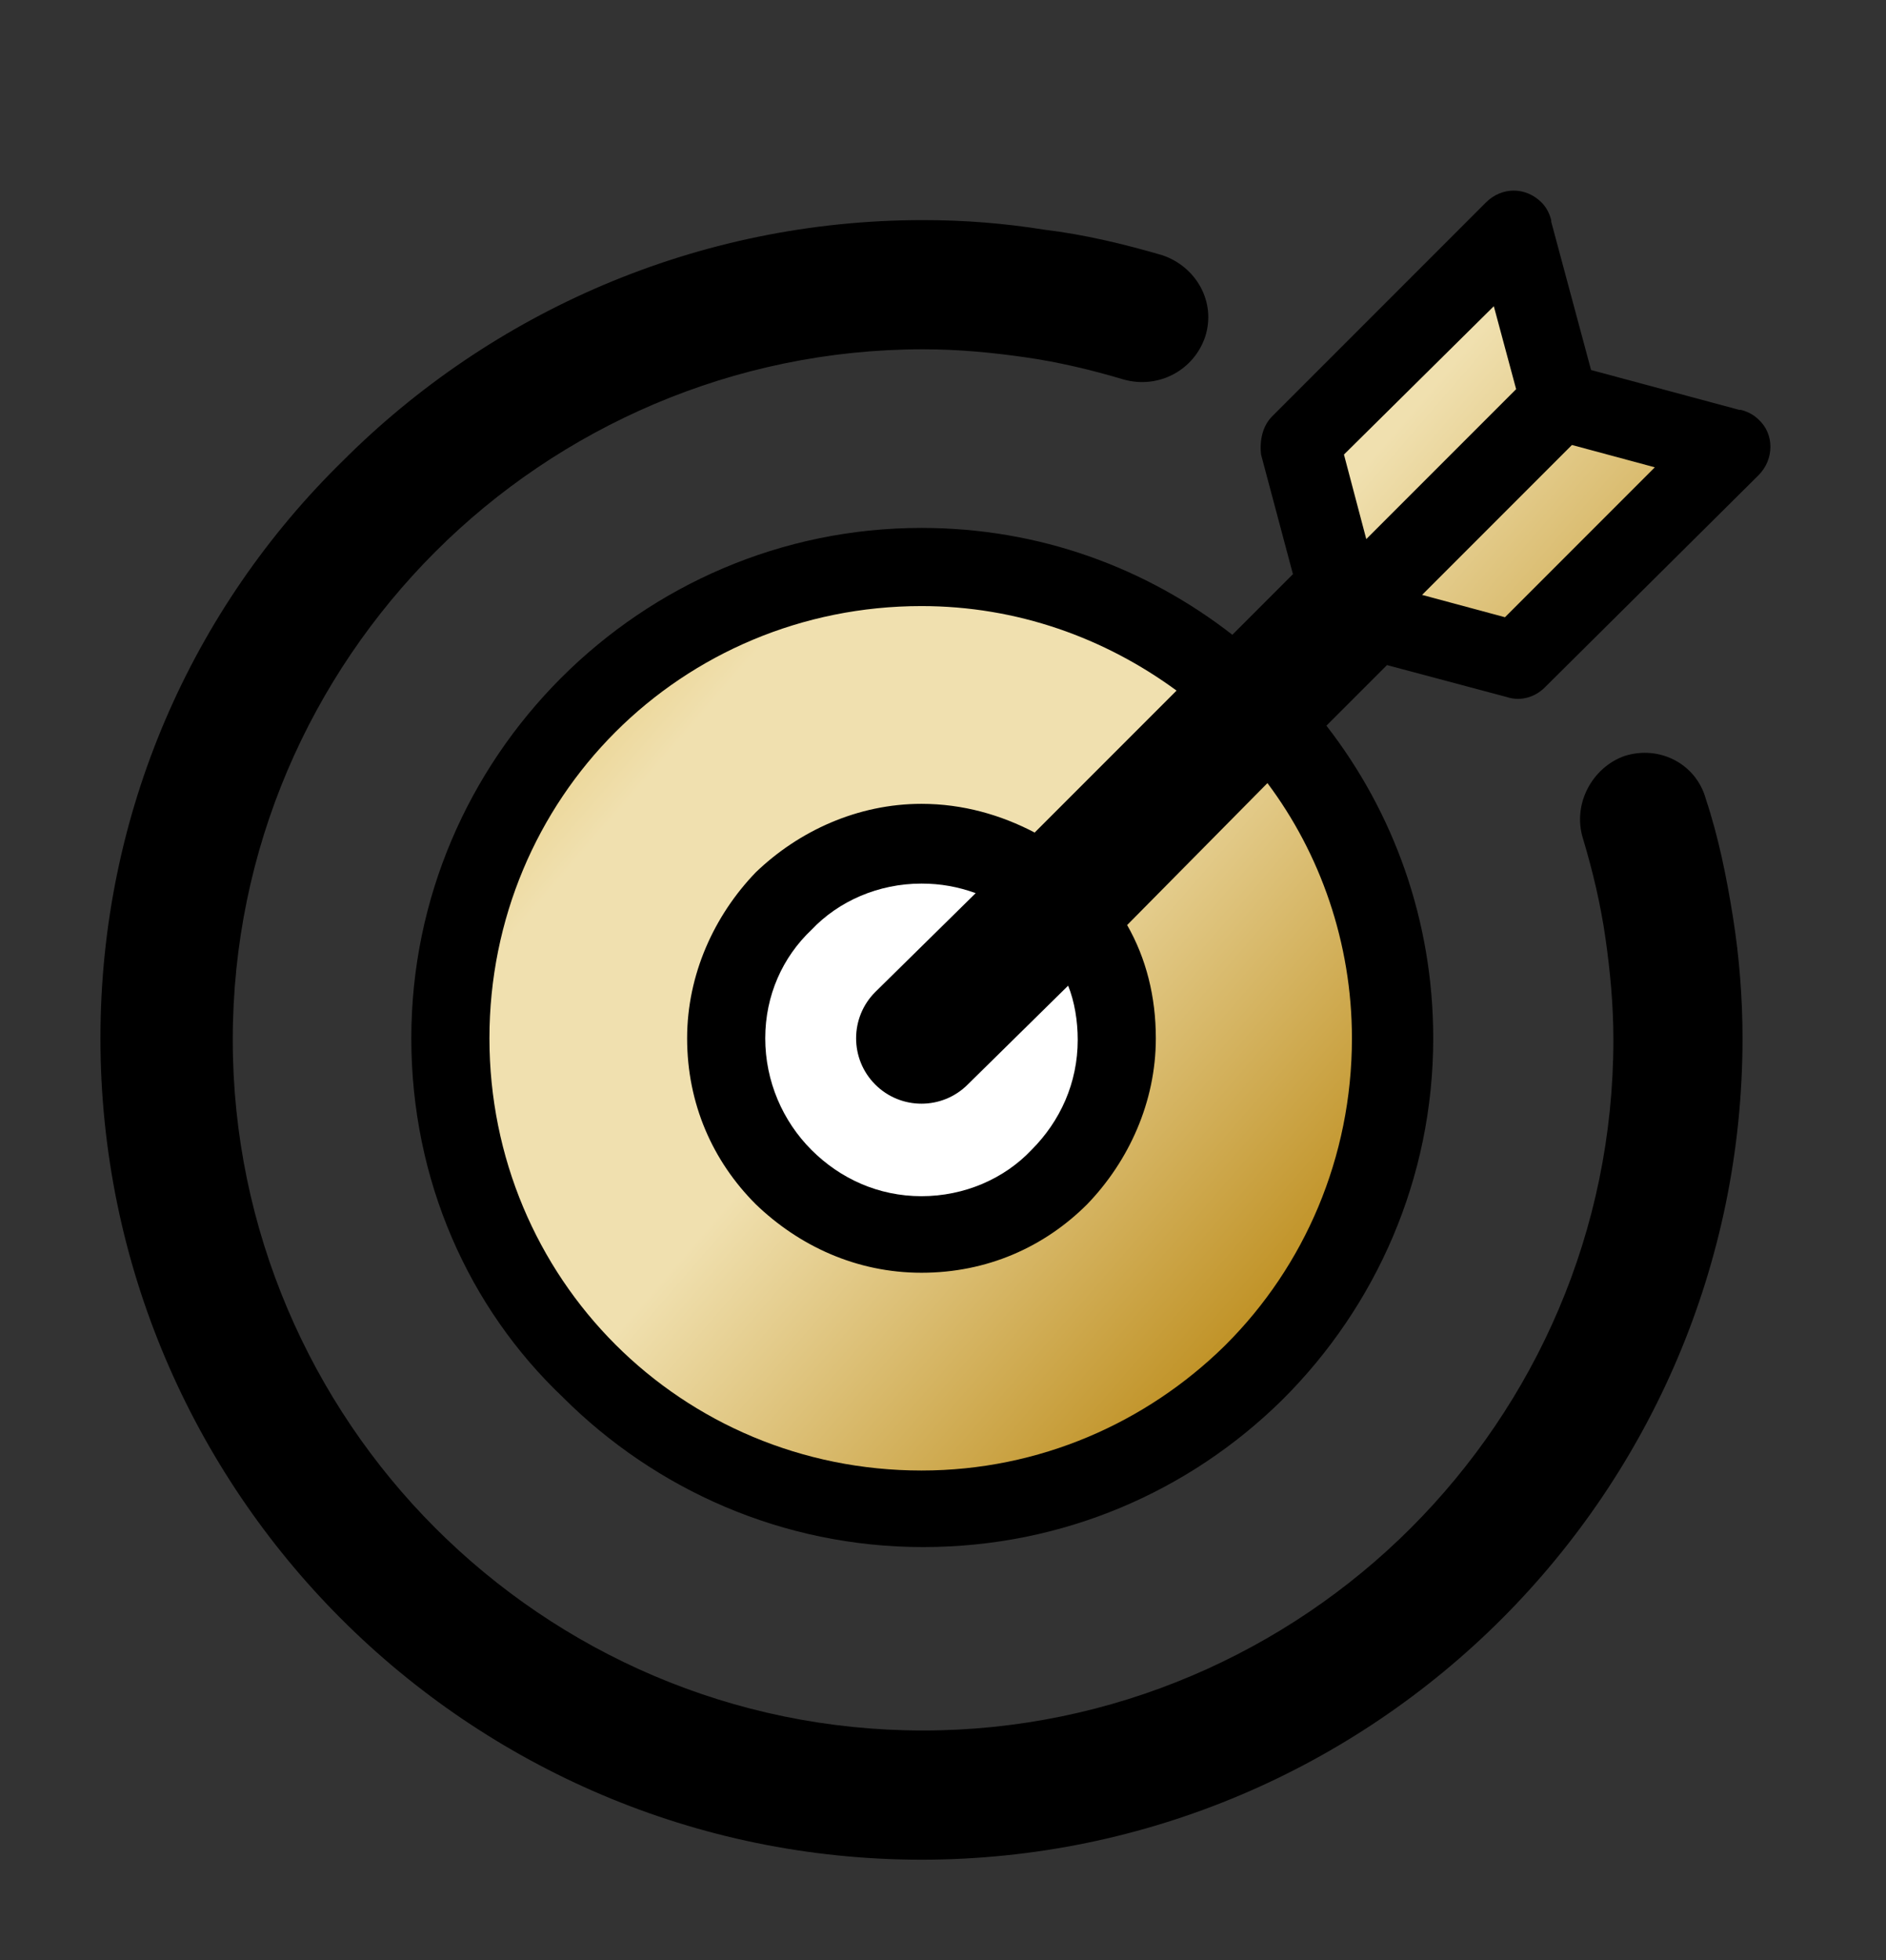
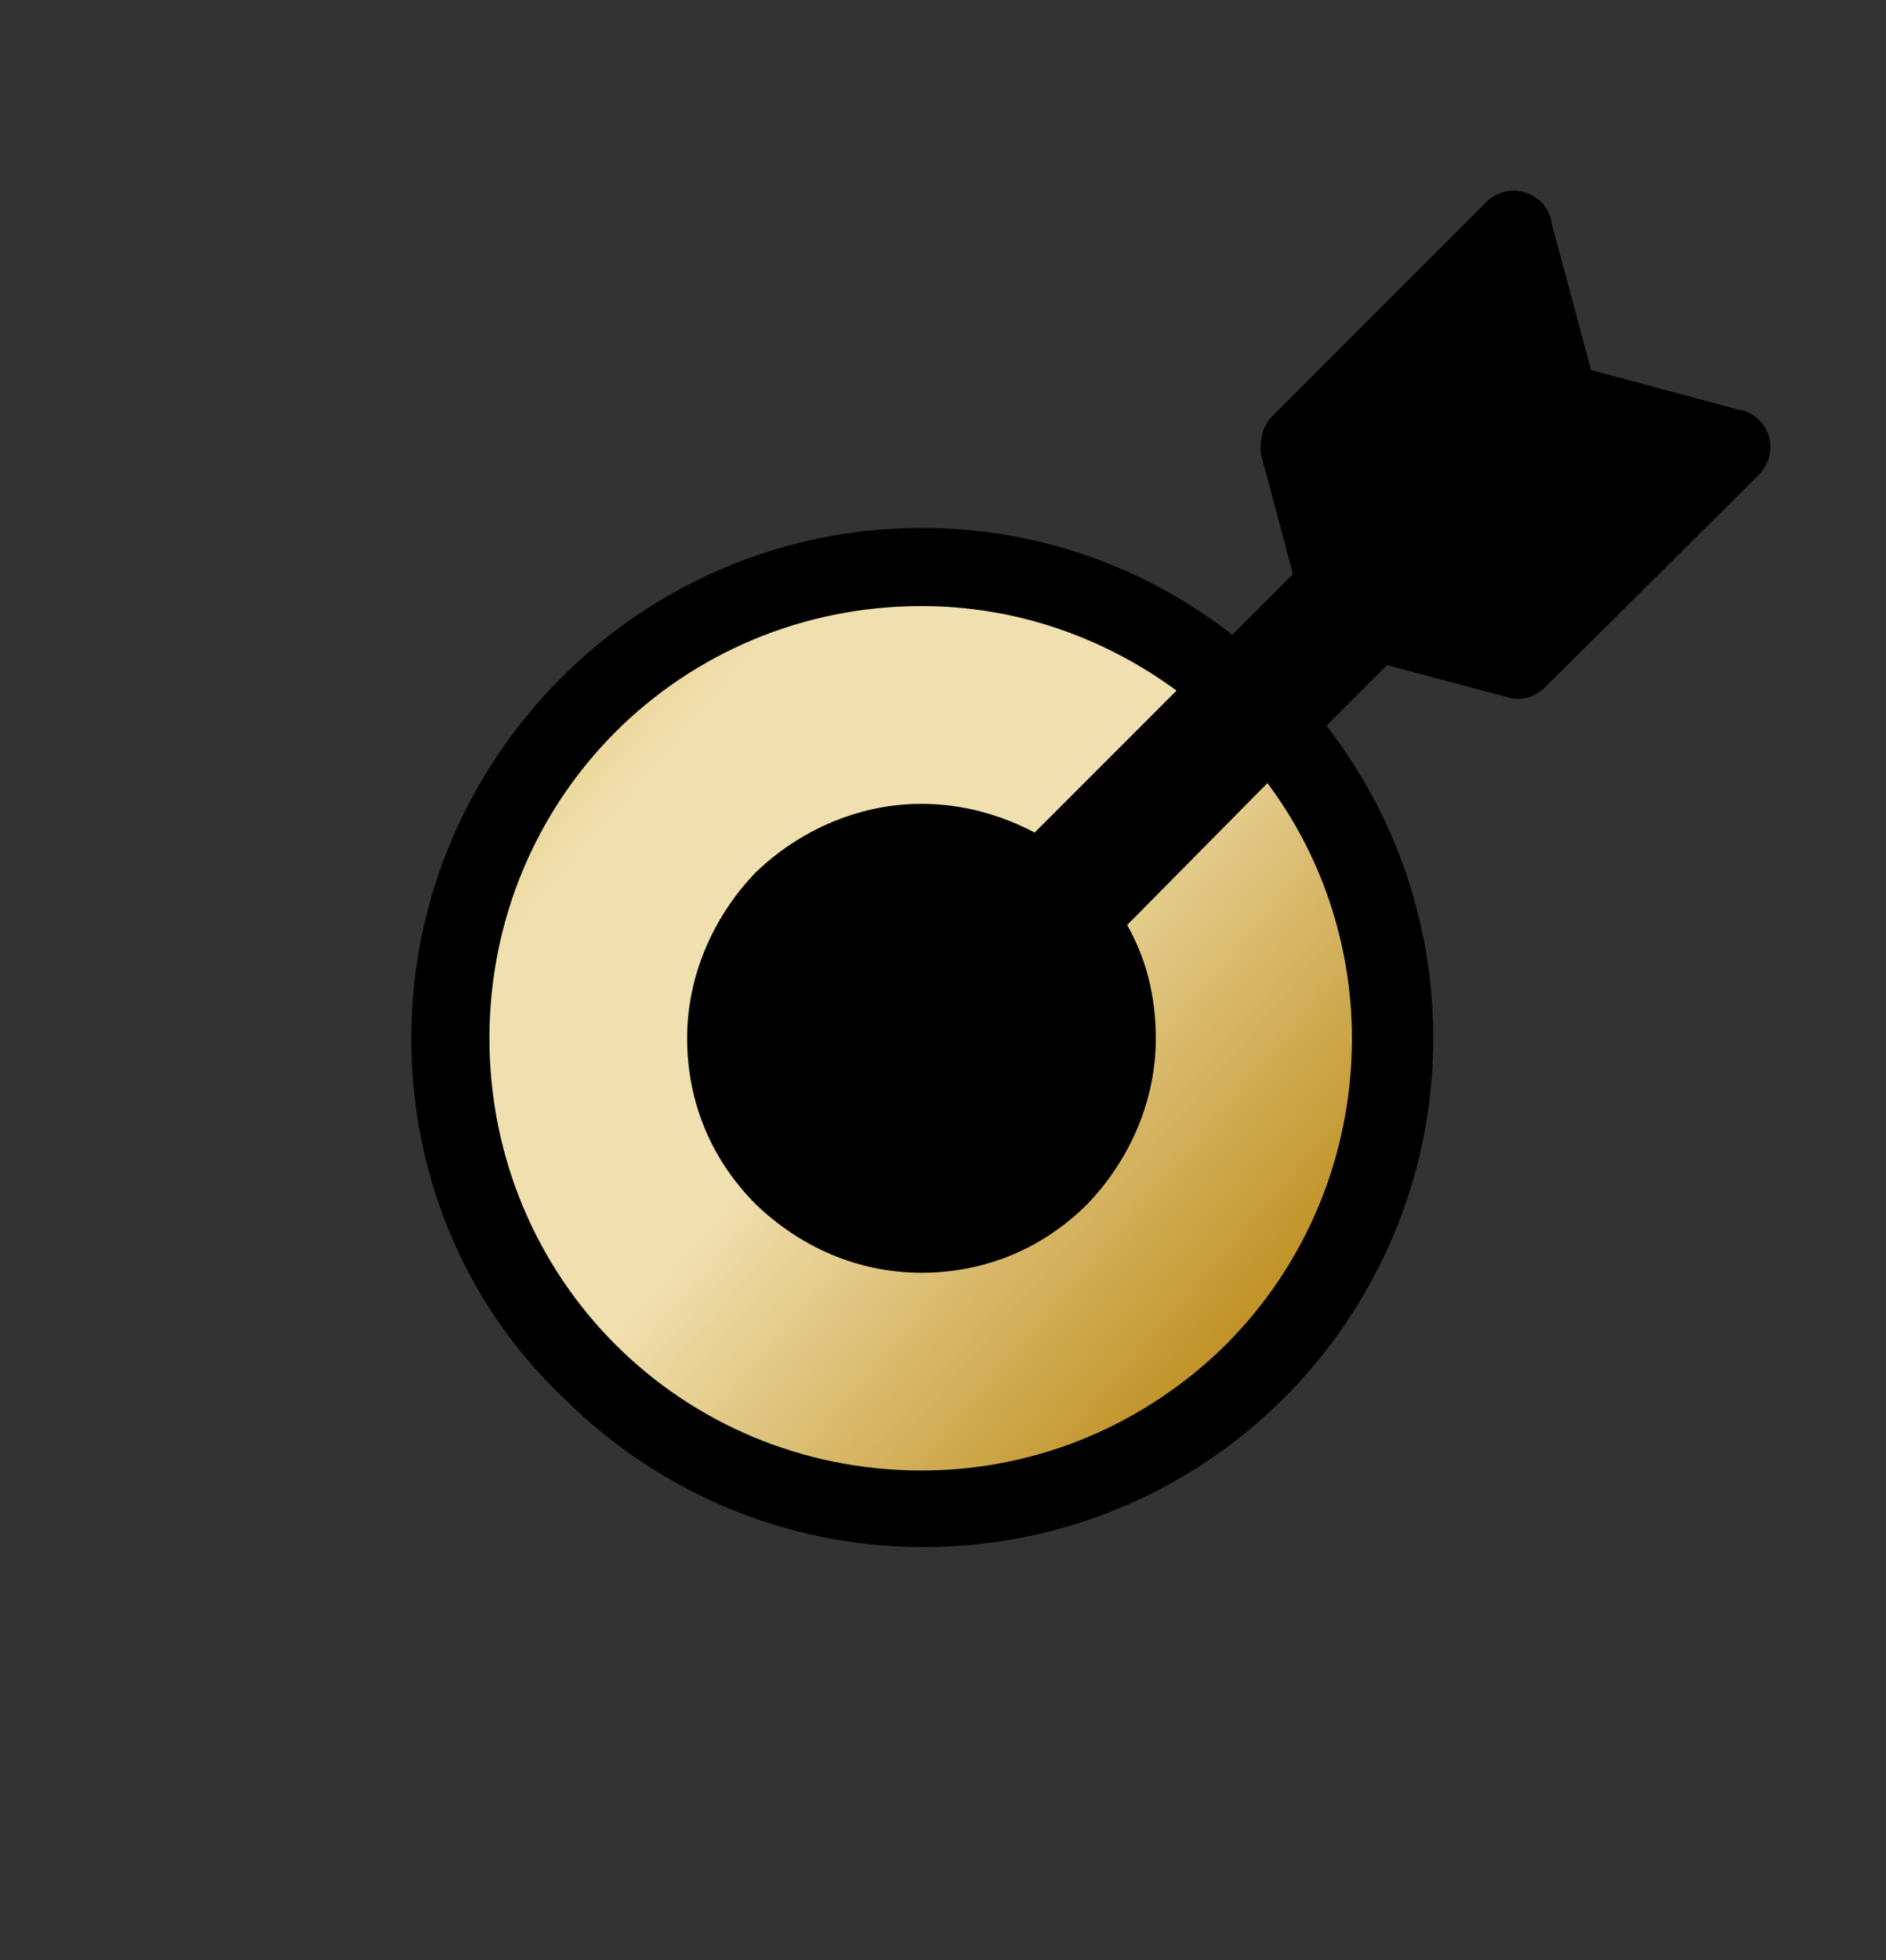
<svg xmlns="http://www.w3.org/2000/svg" id="Слой_1" x="0px" y="0px" viewBox="0 0 118.3 122.9" style="enable-background:new 0 0 118.3 122.9;" xml:space="preserve">
  <rect x="0" y="0" width="118.3" height="122.9" fill="#333333" stroke="none" />
  <style type="text/css"> .st0{fill:url(#SVGID_1_);} .st1{fill:#FFFFFF;} .st2{fill:url(#SVGID_2_);} .st3{fill:url(#SVGID_3_);} </style>
  <path d="M79.8,26.1l13.4-13.4c1-1,2.5-1,3.5,0c0.3,0.3,0.5,0.7,0.6,1.1v0l0,0.1l2.5,9.3l9.3,2.5l0.1,0h0c0.4,0.1,0.8,0.3,1.1,0.6 c1,0.9,1,2.5,0,3.5L96.9,43.1l0,0c-0.6,0.6-1.5,0.9-2.4,0.6l-7.5-2l-3.8,3.8c4.2,5.4,6.7,12.2,6.7,19.6c0,8.8-3.6,16.8-9.4,22.6 l-0.1,0.1c-5.8,5.7-13.7,9.2-22.5,9.2c-8.8,0-16.8-3.6-22.6-9.4C29.4,82,25.8,74,25.8,65.1c0-8.8,3.6-16.8,9.4-22.6l0,0 c5.8-5.8,13.8-9.4,22.6-9.4c7.4,0,14.1,2.5,19.5,6.7l3.8-3.8l-2-7.5C79,27.6,79.2,26.7,79.8,26.1L79.8,26.1z" />
-   <path d="M99.3,52.6c0.6,2,1.1,4.1,1.4,6.2c0.3,2.1,0.5,4.2,0.5,6.4c0,12-4.9,22.8-12.7,30.6c-7.8,7.8-18.7,12.7-30.6,12.7 c-12,0-22.8-4.9-30.6-12.7c-7.8-7.8-12.7-18.7-12.7-30.6c0-12,4.9-22.8,12.7-30.6c7.8-7.8,18.7-12.7,30.6-12.7 c2.2,0,4.3,0.2,6.4,0.5c2.1,0.3,4.2,0.8,6.2,1.4c2.2,0.6,4.4-0.6,5.1-2.7c0.7-2.2-0.6-4.4-2.7-5.1c-2.4-0.7-4.9-1.3-7.4-1.6 c-2.5-0.4-5-0.6-7.6-0.6c-14.2,0-27.1,5.8-36.4,15.1C12.1,38.1,6.3,50.9,6.3,65.1s5.8,27.1,15.1,36.4c9.3,9.3,22.2,15.1,36.4,15.1 c14.2,0,27.1-5.8,36.4-15.1c9.3-9.3,15.1-22.2,15.1-36.4c0-2.5-0.2-5.1-0.6-7.6c-0.4-2.5-0.9-5-1.7-7.4c-0.6-2.2-2.9-3.4-5.1-2.7 C99.9,48.1,98.6,50.4,99.3,52.6L99.3,52.6z" />
  <linearGradient id="SVGID_1_" gradientUnits="userSpaceOnUse" x1="17.228" y1="30.146" x2="82.339" y2="86.368">
    <stop offset="0" style="stop-color:#D39F15" />
    <stop offset="0.348" style="stop-color:#F0E0AF" />
    <stop offset="0.594" style="stop-color:#F0E0AF" />
    <stop offset="1" style="stop-color:#B8850F" />
  </linearGradient>
  <path class="st0" d="M57.8,50.4c2.6,0,5,0.7,7.1,1.8l8.9-8.9c-4.5-3.3-10-5.3-16-5.3c-7.5,0-14.3,3-19.2,7.9h0l0,0 c-4.9,4.9-7.9,11.7-7.9,19.2c0,7.5,3,14.3,7.9,19.2c4.9,4.9,11.7,7.9,19.2,7.9c7.4,0,14.1-3,19-7.8l0.1-0.1 c4.9-4.9,7.9-11.7,7.9-19.2c0-6-2-11.6-5.3-16L70.7,58c1.2,2.1,1.8,4.5,1.8,7.1c0,4-1.7,7.7-4.3,10.4l0,0c-2.7,2.7-6.3,4.3-10.4,4.3 c-4.1,0-7.7-1.7-10.4-4.3l0,0c-2.7-2.7-4.3-6.3-4.3-10.4c0-4,1.7-7.7,4.3-10.4l0,0C50.1,52.1,53.8,50.4,57.8,50.4L57.8,50.4z" />
-   <path class="st1" d="M61.2,56c-1.1-0.4-2.2-0.6-3.4-0.6c-2.7,0-5.2,1.1-6.9,2.9l0,0C49.1,60,48,62.4,48,65.1c0,2.7,1.1,5.2,2.9,7 c1.8,1.8,4.2,2.9,6.9,2.9c2.7,0,5.2-1.1,6.9-2.9l0,0c1.8-1.8,2.9-4.2,2.9-6.9c0-1.2-0.2-2.4-0.6-3.4L60.7,68c-1.6,1.6-4.2,1.6-5.8,0 c-1.6-1.6-1.6-4.2,0-5.8L61.2,56L61.2,56z" />
  <linearGradient id="SVGID_2_" gradientUnits="userSpaceOnUse" x1="49.996" y1="-7.803" x2="115.107" y2="48.419">
    <stop offset="0" style="stop-color:#D39F15" />
    <stop offset="0.348" style="stop-color:#F0E0AF" />
    <stop offset="0.594" style="stop-color:#F0E0AF" />
    <stop offset="1" style="stop-color:#B8850F" />
  </linearGradient>
-   <polygon class="st2" points="93.7,19.2 84.3,28.5 85.7,33.8 95.1,24.4 93.7,19.2 " />
  <linearGradient id="SVGID_3_" gradientUnits="userSpaceOnUse" x1="49.539" y1="-7.273" x2="114.65" y2="48.949">
    <stop offset="0" style="stop-color:#D39F15" />
    <stop offset="0.348" style="stop-color:#F0E0AF" />
    <stop offset="0.594" style="stop-color:#F0E0AF" />
    <stop offset="1" style="stop-color:#B8850F" />
  </linearGradient>
-   <polygon class="st3" points="98.6,27.9 89.2,37.3 94.4,38.7 103.8,29.3 " />
</svg>